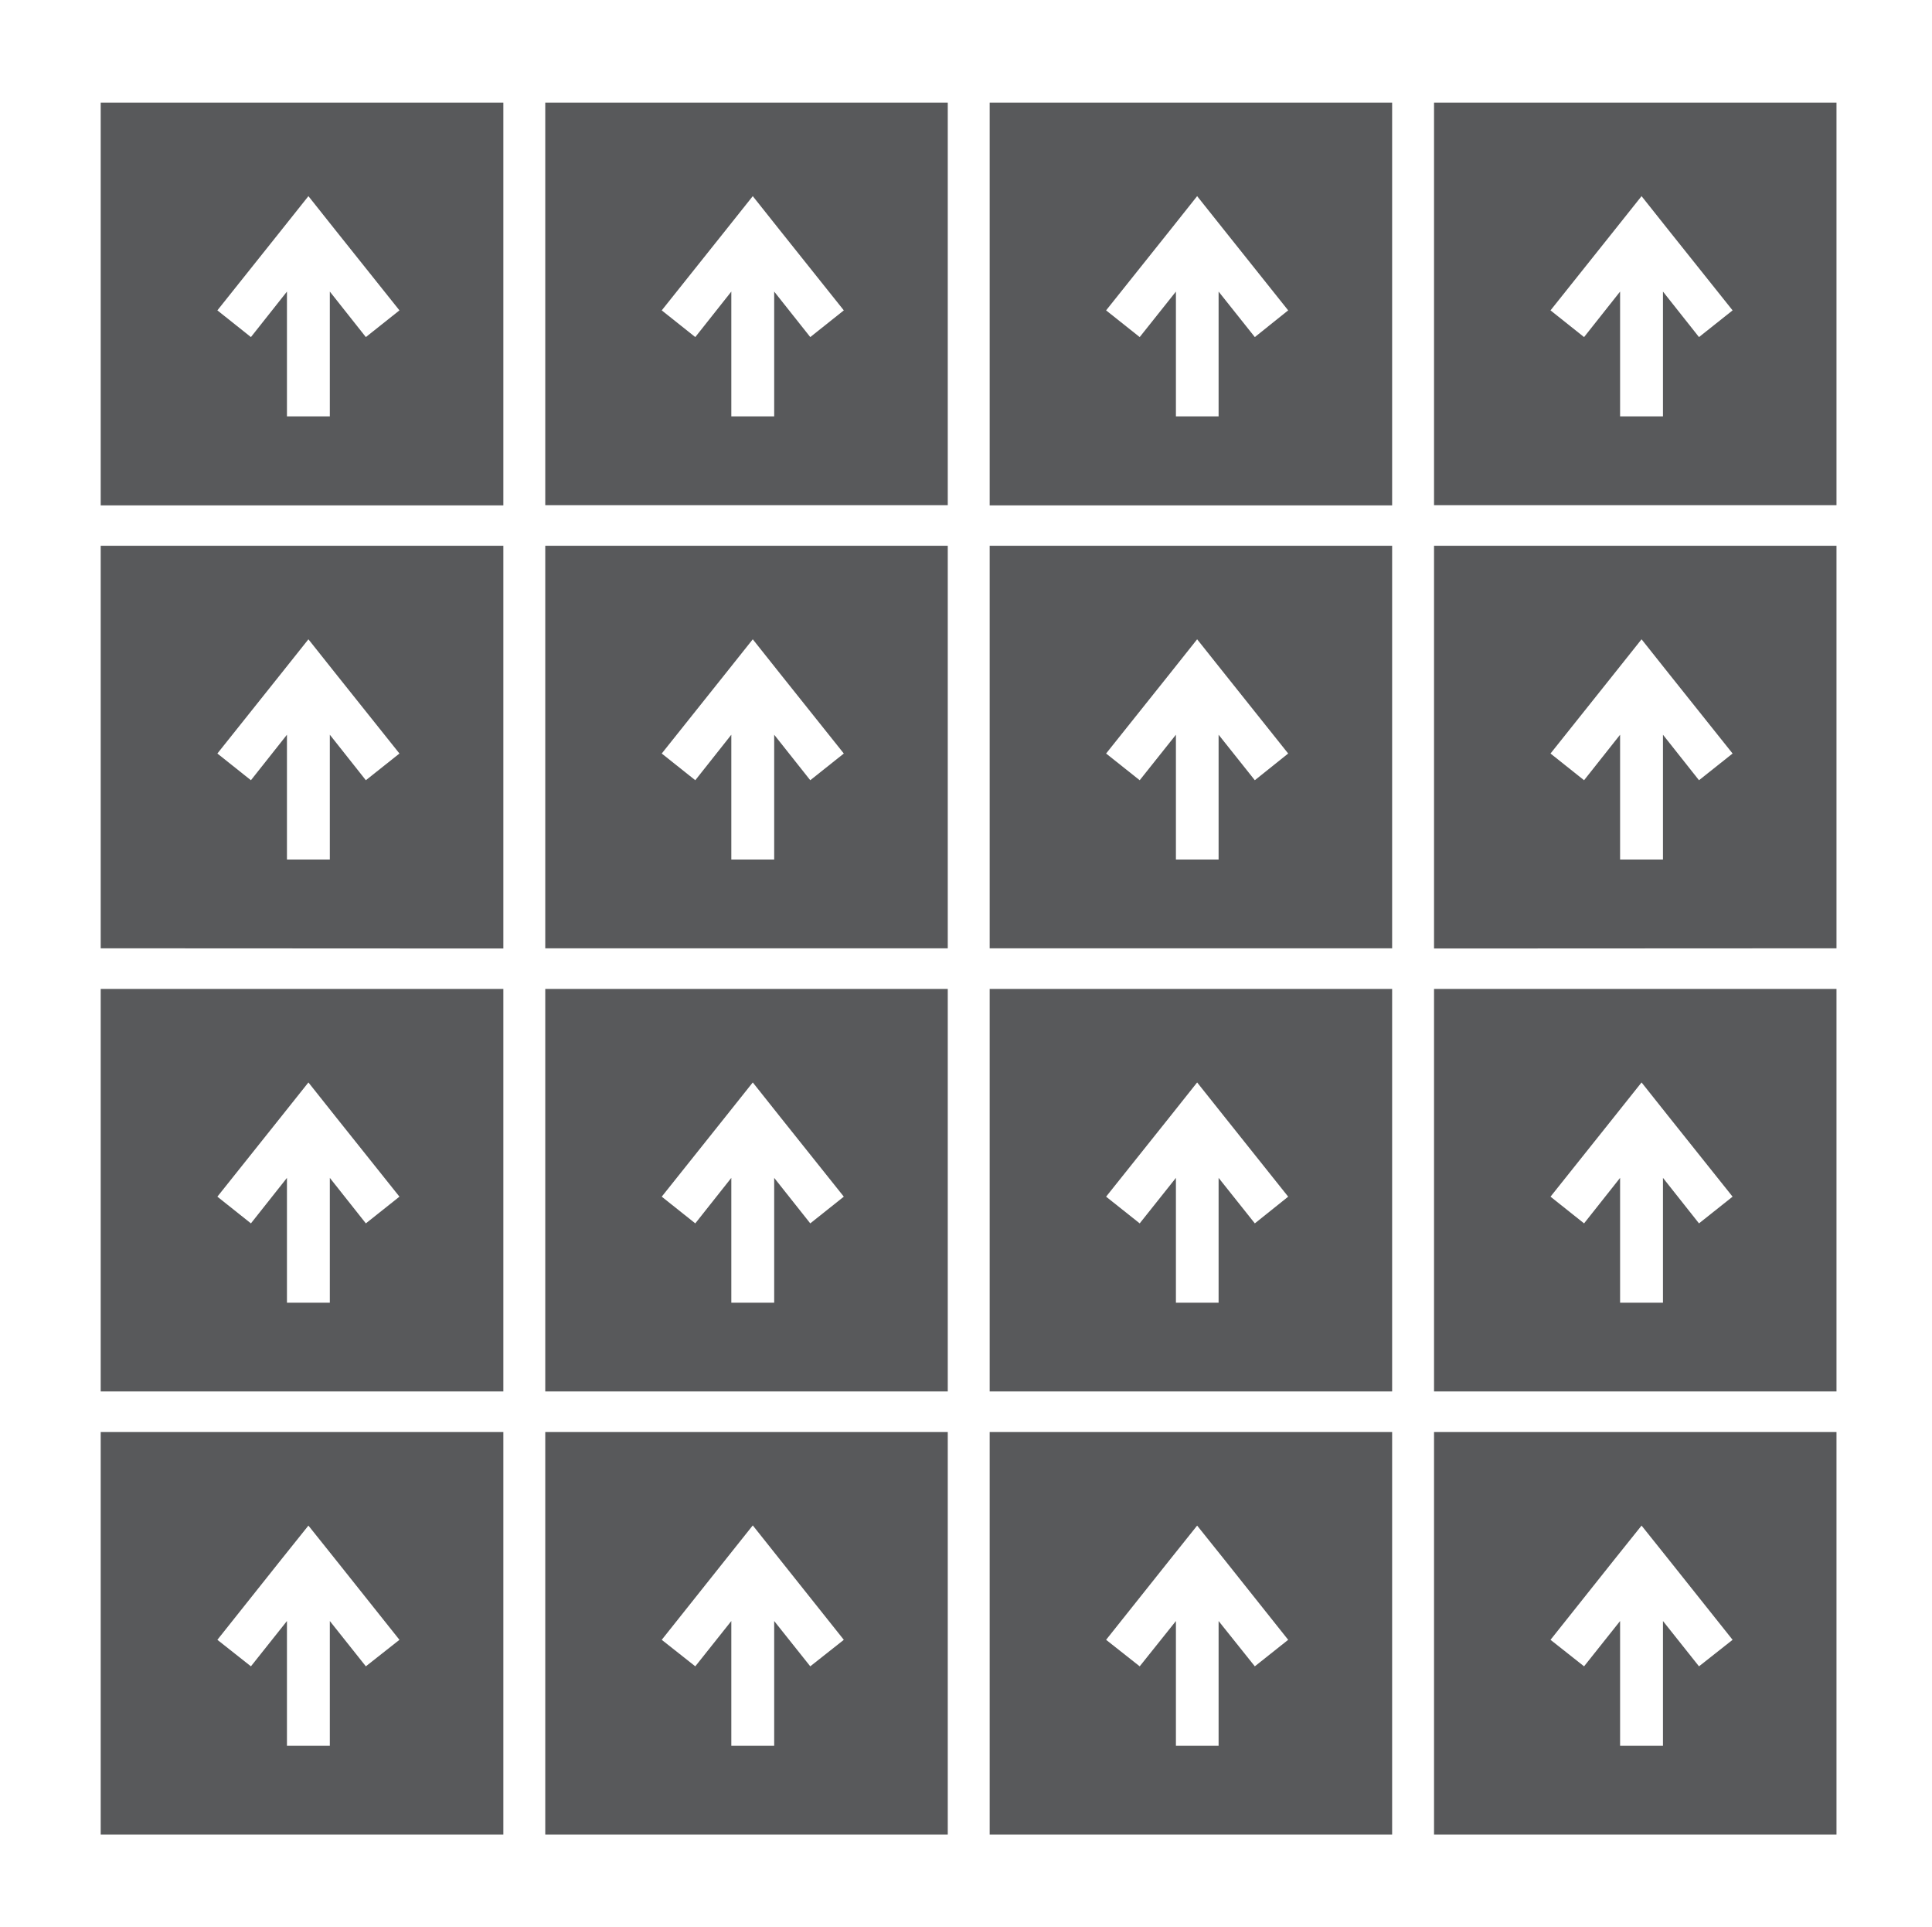
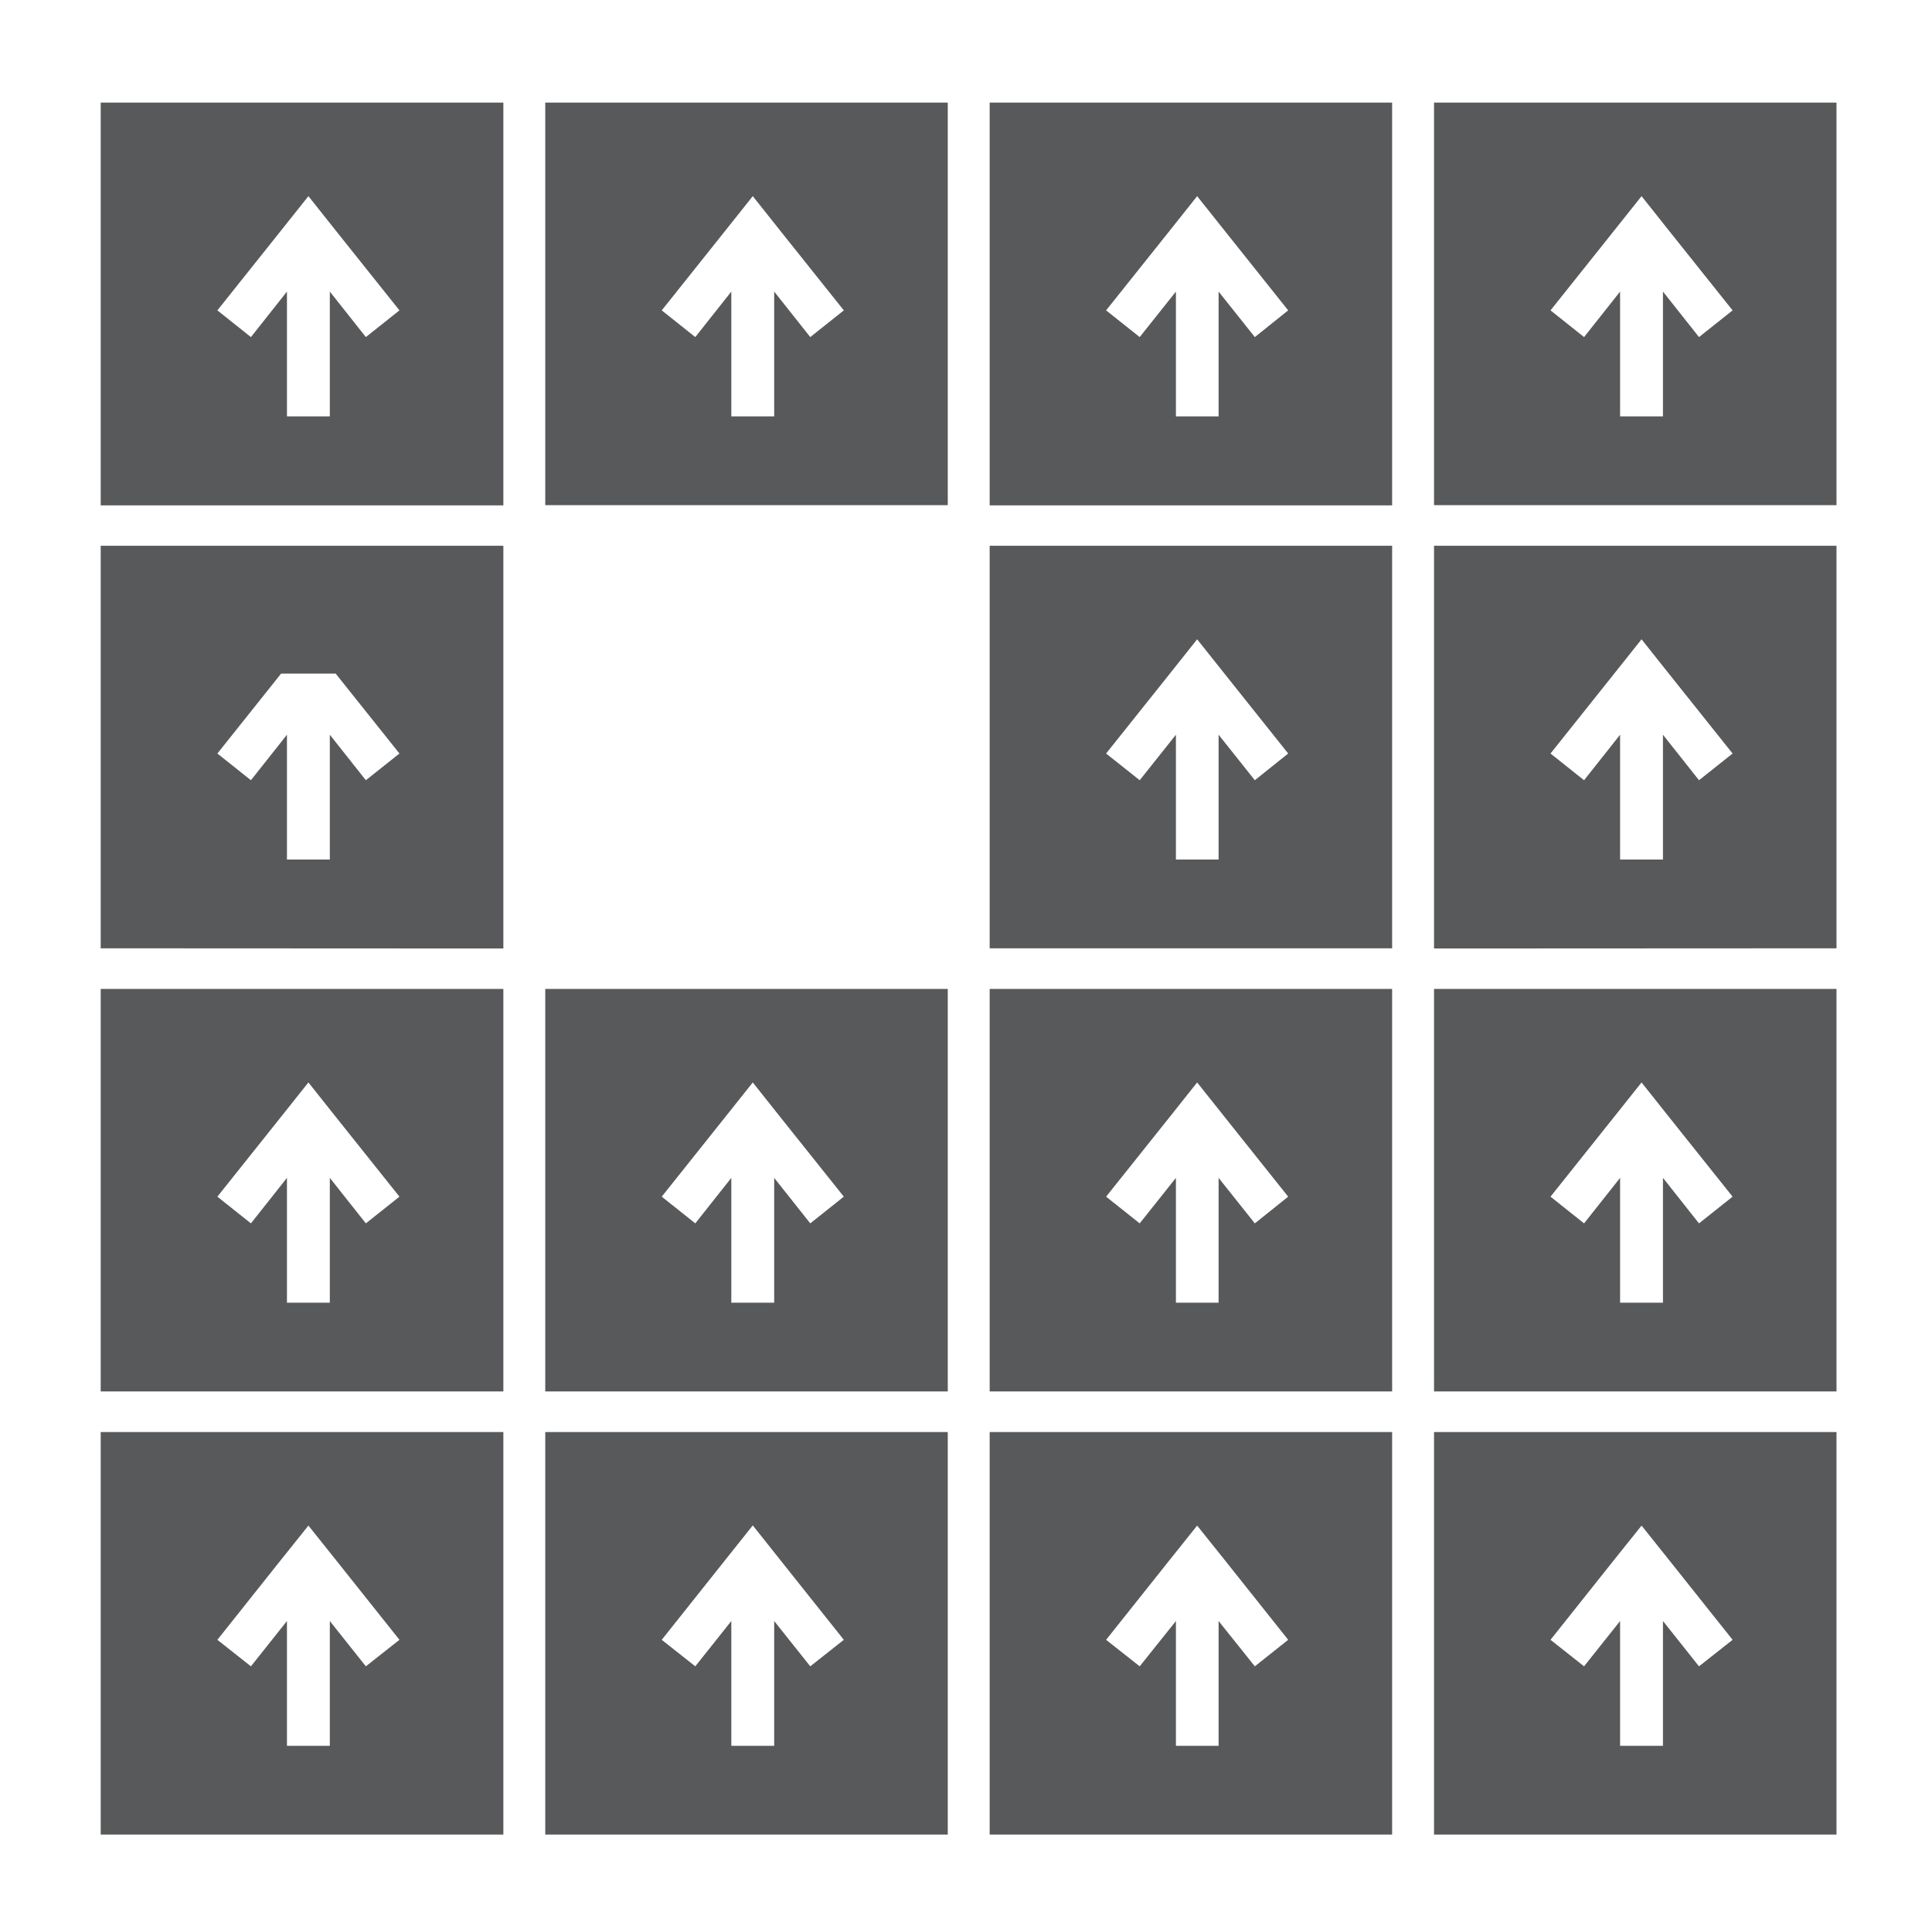
<svg xmlns="http://www.w3.org/2000/svg" width="39.791pt" height="39.675pt" viewBox="0 0 39.791 39.675" version="1.1">
  <g id="surface1">
    <path style=" stroke:none;fill-rule:nonzero;fill:rgb(34.509%,34.901%,35.686%);fill-opacity:1;" d="M 7.535 6.941 L 6.793 6.004 L 6.793 8.574 L 5.91 8.574 L 5.91 6.004 L 5.168 6.941 L 4.477 6.391 L 5.789 4.746 L 6.352 4.039 L 6.914 4.746 L 8.227 6.391 Z M 2.074 10.406 L 10.367 10.406 L 10.367 2.113 L 2.074 2.113 Z M 2.074 10.406 " />
    <path style=" stroke:none;fill-rule:nonzero;fill:rgb(34.509%,34.901%,35.686%);fill-opacity:1;" d="M 16.688 6.941 L 15.945 6.004 L 15.945 8.574 L 15.062 8.574 L 15.062 6.004 L 14.32 6.941 L 13.629 6.391 L 14.941 4.746 L 15.504 4.039 L 16.066 4.746 L 17.379 6.391 Z M 11.23 10.402 L 19.52 10.402 L 19.52 2.113 L 11.23 2.113 Z M 11.23 10.402 " />
    <path style=" stroke:none;fill-rule:nonzero;fill:rgb(34.509%,34.901%,35.686%);fill-opacity:1;" d="M 25.844 6.941 L 25.098 6.004 L 25.098 8.574 L 24.219 8.574 L 24.219 6.004 L 23.473 6.941 L 22.781 6.391 L 24.094 4.746 L 24.656 4.039 L 25.219 4.746 L 26.531 6.391 Z M 20.383 10.406 L 28.672 10.406 L 28.672 2.113 L 20.383 2.113 Z M 20.383 10.406 " />
    <path style=" stroke:none;fill-rule:nonzero;fill:rgb(34.509%,34.901%,35.686%);fill-opacity:1;" d="M 34.992 6.941 L 34.25 6.004 L 34.25 8.574 L 33.367 8.574 L 33.367 6.004 L 32.625 6.941 L 31.934 6.391 L 33.246 4.746 L 33.809 4.039 L 34.371 4.746 L 35.684 6.391 Z M 29.535 10.402 L 37.824 10.402 L 37.824 2.113 L 29.535 2.113 Z M 29.535 10.402 " />
-     <path style=" stroke:none;fill-rule:nonzero;fill:rgb(34.509%,34.901%,35.686%);fill-opacity:1;" d="M 7.535 16.066 L 6.793 15.129 L 6.793 17.699 L 5.91 17.699 L 5.91 15.129 L 5.168 16.066 L 4.477 15.516 L 5.789 13.871 L 6.352 13.164 L 6.914 13.871 L 8.227 15.516 Z M 2.074 11.238 L 2.074 19.527 L 10.367 19.531 L 10.367 11.238 Z M 2.074 11.238 " />
-     <path style=" stroke:none;fill-rule:nonzero;fill:rgb(34.509%,34.901%,35.686%);fill-opacity:1;" d="M 16.688 16.066 L 15.945 15.129 L 15.945 17.699 L 15.062 17.699 L 15.062 15.129 L 14.32 16.066 L 13.629 15.516 L 14.941 13.871 L 15.504 13.164 L 16.066 13.871 L 17.379 15.516 Z M 11.23 19.527 L 19.52 19.527 L 19.52 11.238 L 11.23 11.238 Z M 11.23 19.527 " />
+     <path style=" stroke:none;fill-rule:nonzero;fill:rgb(34.509%,34.901%,35.686%);fill-opacity:1;" d="M 7.535 16.066 L 6.793 15.129 L 6.793 17.699 L 5.91 17.699 L 5.91 15.129 L 5.168 16.066 L 4.477 15.516 L 5.789 13.871 L 6.914 13.871 L 8.227 15.516 Z M 2.074 11.238 L 2.074 19.527 L 10.367 19.531 L 10.367 11.238 Z M 2.074 11.238 " />
    <path style=" stroke:none;fill-rule:nonzero;fill:rgb(34.509%,34.901%,35.686%);fill-opacity:1;" d="M 25.844 16.066 L 25.098 15.129 L 25.098 17.699 L 24.219 17.699 L 24.219 15.129 L 23.473 16.066 L 22.781 15.516 L 24.094 13.871 L 24.656 13.164 L 25.219 13.871 L 26.531 15.516 Z M 20.383 19.527 L 28.672 19.527 L 28.672 11.238 L 20.383 11.238 Z M 20.383 19.527 " />
    <path style=" stroke:none;fill-rule:nonzero;fill:rgb(34.509%,34.901%,35.686%);fill-opacity:1;" d="M 34.992 16.066 L 34.25 15.129 L 34.25 17.699 L 33.367 17.699 L 33.367 15.129 L 32.625 16.066 L 31.934 15.516 L 33.246 13.871 L 33.809 13.164 L 34.371 13.871 L 35.684 15.516 Z M 29.535 11.238 L 29.535 19.531 L 37.824 19.527 L 37.824 11.238 Z M 29.535 11.238 " />
    <path style=" stroke:none;fill-rule:nonzero;fill:rgb(34.509%,34.901%,35.686%);fill-opacity:1;" d="M 7.535 25.191 L 6.793 24.254 L 6.793 26.824 L 5.91 26.824 L 5.91 24.254 L 5.168 25.191 L 4.477 24.641 L 5.789 22.996 L 6.352 22.289 L 6.914 22.996 L 8.227 24.641 Z M 2.074 28.652 L 10.367 28.652 L 10.367 20.363 L 2.074 20.363 Z M 2.074 28.652 " />
    <path style=" stroke:none;fill-rule:nonzero;fill:rgb(34.509%,34.901%,35.686%);fill-opacity:1;" d="M 16.688 25.191 L 15.945 24.254 L 15.945 26.824 L 15.062 26.824 L 15.062 24.254 L 14.32 25.191 L 13.629 24.641 L 14.941 22.996 L 15.504 22.289 L 16.066 22.996 L 17.379 24.641 Z M 11.23 28.652 L 19.52 28.652 L 19.52 20.363 L 11.23 20.363 Z M 11.23 28.652 " />
    <path style=" stroke:none;fill-rule:nonzero;fill:rgb(34.509%,34.901%,35.686%);fill-opacity:1;" d="M 25.844 25.191 L 25.098 24.254 L 25.098 26.824 L 24.219 26.824 L 24.219 24.254 L 23.473 25.191 L 22.781 24.641 L 24.094 22.996 L 24.656 22.289 L 25.219 22.996 L 26.531 24.641 Z M 20.383 28.652 L 28.672 28.652 L 28.672 20.363 L 20.383 20.363 Z M 20.383 28.652 " />
    <path style=" stroke:none;fill-rule:nonzero;fill:rgb(34.509%,34.901%,35.686%);fill-opacity:1;" d="M 34.992 25.191 L 34.25 24.254 L 34.25 26.824 L 33.367 26.824 L 33.367 24.254 L 32.625 25.191 L 31.934 24.641 L 33.246 22.996 L 33.809 22.289 L 34.371 22.996 L 35.684 24.641 Z M 29.535 28.652 L 37.824 28.652 L 37.824 20.363 L 29.535 20.363 Z M 29.535 28.652 " />
    <path style=" stroke:none;fill-rule:nonzero;fill:rgb(34.509%,34.901%,35.686%);fill-opacity:1;" d="M 7.535 34.312 L 6.793 33.379 L 6.793 35.949 L 5.91 35.949 L 5.91 33.379 L 5.168 34.312 L 4.477 33.766 L 5.789 32.117 L 6.352 31.414 L 6.914 32.117 L 8.227 33.766 Z M 2.074 37.777 L 10.367 37.777 L 10.367 29.488 L 2.074 29.488 Z M 2.074 37.777 " />
    <path style=" stroke:none;fill-rule:nonzero;fill:rgb(34.509%,34.901%,35.686%);fill-opacity:1;" d="M 16.688 34.312 L 15.945 33.379 L 15.945 35.949 L 15.062 35.949 L 15.062 33.379 L 14.32 34.312 L 13.629 33.766 L 14.941 32.117 L 15.504 31.41 L 16.066 32.117 L 17.379 33.766 Z M 11.23 37.777 L 19.52 37.777 L 19.52 29.488 L 11.23 29.488 Z M 11.23 37.777 " />
    <path style=" stroke:none;fill-rule:nonzero;fill:rgb(34.509%,34.901%,35.686%);fill-opacity:1;" d="M 25.844 34.312 L 25.098 33.379 L 25.098 35.949 L 24.219 35.949 L 24.219 33.379 L 23.473 34.312 L 22.781 33.766 L 24.094 32.117 L 24.656 31.414 L 25.219 32.117 L 26.531 33.766 Z M 20.383 37.777 L 28.672 37.777 L 28.672 29.488 L 20.383 29.488 Z M 20.383 37.777 " />
    <path style=" stroke:none;fill-rule:nonzero;fill:rgb(34.509%,34.901%,35.686%);fill-opacity:1;" d="M 34.992 34.312 L 34.25 33.379 L 34.25 35.949 L 33.367 35.949 L 33.367 33.379 L 32.625 34.312 L 31.934 33.766 L 33.246 32.117 L 33.809 31.414 L 34.371 32.117 L 35.684 33.766 Z M 29.535 37.777 L 37.824 37.777 L 37.824 29.488 L 29.535 29.488 Z M 29.535 37.777 " />
  </g>
</svg>